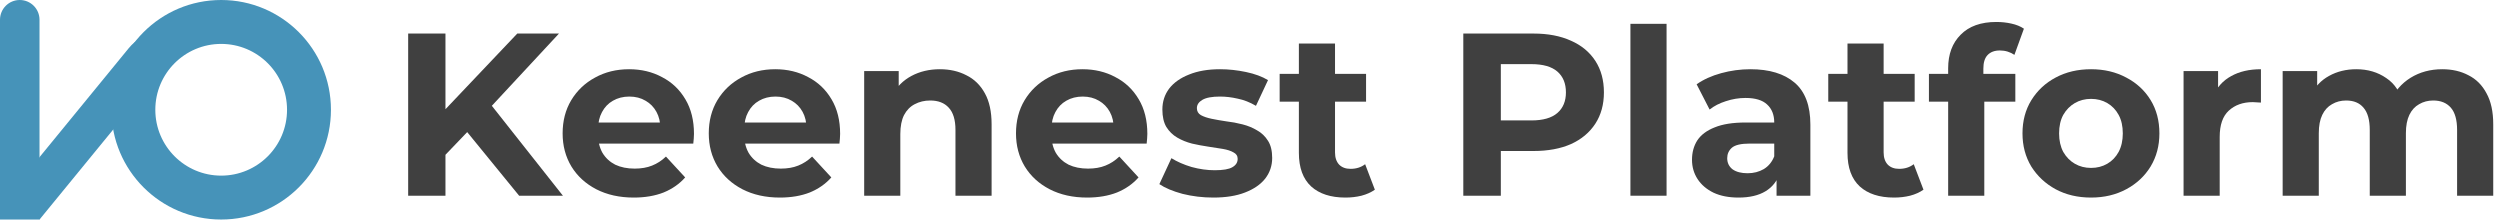
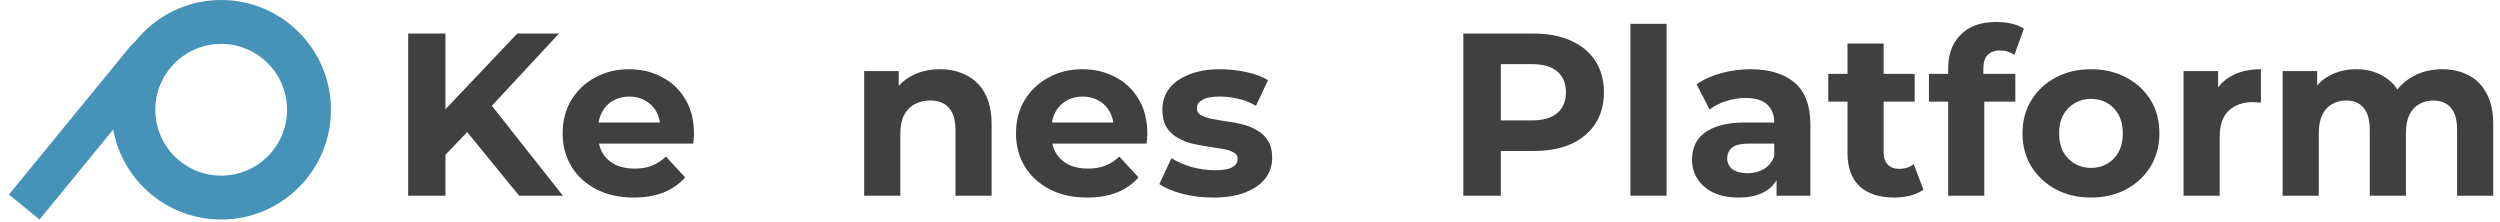
<svg xmlns="http://www.w3.org/2000/svg" width="259" height="23" viewBox="0 0 259 23" fill="none">
  <path fill-rule="evenodd" clip-rule="evenodd" d="M22.914 22.743C29.194 22.743 34.286 17.652 34.286 11.372C34.286 5.091 29.194 0 22.914 0C16.634 0 11.542 5.091 11.542 11.372C11.542 17.652 16.634 22.743 22.914 22.743ZM22.914 18.195C26.682 18.195 29.737 15.14 29.737 11.372C29.737 7.603 26.682 4.549 22.914 4.549C19.146 4.549 16.091 7.603 16.091 11.372C16.091 15.14 19.146 18.195 22.914 18.195Z" fill="#4693B9" />
-   <path d="M0 2.047C0 0.916 0.916 0 2.047 0C3.177 0 4.094 0.916 4.094 2.047V22.743H0V2.047Z" fill="#4693B9" />
  <path d="M13.354 4.972C14.787 3.223 17.366 2.966 19.115 4.398L4.094 22.744L0.926 20.15L13.354 4.972Z" fill="#4693B9" />
  <path d="M253.019 7.172C254.043 7.172 254.947 7.38 255.731 7.796C256.531 8.196 257.155 8.82 257.603 9.668C258.067 10.5 258.299 11.572 258.299 12.884V20.276H254.555V13.46C254.555 12.42 254.339 11.652 253.907 11.156C253.475 10.66 252.867 10.412 252.083 10.412C251.539 10.412 251.051 10.54 250.619 10.796C250.187 11.036 249.851 11.404 249.611 11.9C249.371 12.396 249.251 13.028 249.251 13.796V20.276H245.507V13.46C245.507 12.42 245.291 11.652 244.859 11.156C244.443 10.66 243.843 10.412 243.059 10.412C242.515 10.412 242.027 10.54 241.595 10.796C241.163 11.036 240.827 11.404 240.587 11.9C240.347 12.396 240.227 13.028 240.227 13.796V20.276H236.483V7.364H240.059V10.892L239.387 9.86C239.835 8.98 240.467 8.316 241.283 7.868C242.115 7.404 243.059 7.172 244.115 7.172C245.299 7.172 246.331 7.476 247.211 8.084C248.107 8.676 248.699 9.588 248.987 10.82L247.667 10.46C248.099 9.452 248.787 8.652 249.731 8.06C250.691 7.468 251.787 7.172 253.019 7.172Z" fill="#404040" />
  <path d="M226.217 20.276V7.364H229.793V11.012L229.289 9.956C229.673 9.044 230.289 8.356 231.137 7.892C231.985 7.412 233.017 7.172 234.233 7.172V10.628C234.073 10.612 233.929 10.604 233.801 10.604C233.673 10.588 233.537 10.58 233.393 10.58C232.369 10.58 231.537 10.876 230.897 11.468C230.273 12.044 229.961 12.948 229.961 14.18V20.276H226.217Z" fill="#404040" />
  <path d="M216.634 20.468C215.258 20.468 214.034 20.18 212.962 19.604C211.906 19.028 211.066 18.244 210.442 17.252C209.834 16.244 209.53 15.1 209.53 13.82C209.53 12.524 209.834 11.38 210.442 10.388C211.066 9.38 211.906 8.596 212.962 8.036C214.034 7.46 215.258 7.172 216.634 7.172C217.994 7.172 219.21 7.46 220.282 8.036C221.354 8.596 222.194 9.372 222.802 10.364C223.41 11.356 223.714 12.508 223.714 13.82C223.714 15.1 223.41 16.244 222.802 17.252C222.194 18.244 221.354 19.028 220.282 19.604C219.21 20.18 217.994 20.468 216.634 20.468ZM216.634 17.396C217.258 17.396 217.818 17.252 218.314 16.964C218.81 16.676 219.202 16.268 219.49 15.74C219.778 15.196 219.922 14.556 219.922 13.82C219.922 13.068 219.778 12.428 219.49 11.9C219.202 11.372 218.81 10.964 218.314 10.676C217.818 10.388 217.258 10.244 216.634 10.244C216.01 10.244 215.45 10.388 214.954 10.676C214.458 10.964 214.058 11.372 213.754 11.9C213.466 12.428 213.322 13.068 213.322 13.82C213.322 14.556 213.466 15.196 213.754 15.74C214.058 16.268 214.458 16.676 214.954 16.964C215.45 17.252 216.01 17.396 216.634 17.396Z" fill="#404040" />
  <path d="M201.829 20.276V7.076C201.829 5.62 202.261 4.46 203.125 3.596C203.989 2.716 205.221 2.276 206.821 2.276C207.365 2.276 207.885 2.332 208.381 2.444C208.893 2.556 209.325 2.732 209.677 2.972L208.693 5.684C208.485 5.54 208.253 5.428 207.997 5.348C207.741 5.268 207.469 5.228 207.181 5.228C206.637 5.228 206.213 5.388 205.909 5.708C205.621 6.012 205.477 6.476 205.477 7.1V8.3L205.573 9.908V20.276H201.829ZM199.837 10.532V7.652H208.789V10.532H199.837Z" fill="#404040" />
  <path d="M196.224 20.468C194.704 20.468 193.52 20.084 192.672 19.316C191.824 18.532 191.4 17.372 191.4 15.836V4.508H195.144V15.788C195.144 16.332 195.288 16.756 195.576 17.06C195.864 17.348 196.256 17.492 196.752 17.492C197.344 17.492 197.848 17.332 198.264 17.012L199.272 19.652C198.888 19.924 198.424 20.132 197.88 20.276C197.352 20.404 196.8 20.468 196.224 20.468ZM189.408 10.532V7.652H198.36V10.532H189.408Z" fill="#404040" />
  <path d="M184.051 20.276V17.756L183.811 17.204V12.692C183.811 11.892 183.563 11.268 183.067 10.82C182.587 10.372 181.843 10.148 180.835 10.148C180.147 10.148 179.467 10.26 178.795 10.484C178.139 10.692 177.579 10.98 177.115 11.348L175.771 8.732C176.475 8.236 177.323 7.852 178.315 7.58C179.307 7.308 180.315 7.172 181.339 7.172C183.307 7.172 184.835 7.636 185.923 8.564C187.011 9.492 187.555 10.94 187.555 12.908V20.276H184.051ZM180.115 20.468C179.107 20.468 178.243 20.3 177.523 19.964C176.803 19.612 176.251 19.14 175.867 18.548C175.483 17.956 175.291 17.292 175.291 16.556C175.291 15.788 175.475 15.116 175.843 14.54C176.227 13.964 176.827 13.516 177.643 13.196C178.459 12.86 179.523 12.692 180.835 12.692H184.267V14.876H181.243C180.363 14.876 179.755 15.02 179.419 15.308C179.099 15.596 178.939 15.956 178.939 16.388C178.939 16.868 179.123 17.252 179.491 17.54C179.875 17.812 180.395 17.948 181.051 17.948C181.675 17.948 182.235 17.804 182.731 17.516C183.227 17.212 183.587 16.772 183.811 16.196L184.387 17.924C184.115 18.756 183.619 19.388 182.899 19.82C182.179 20.252 181.251 20.468 180.115 20.468Z" fill="#404040" />
  <path d="M168.912 20.276V2.468H172.656V20.276H168.912Z" fill="#404040" />
  <path d="M151.598 20.276V3.476H158.87C160.374 3.476 161.67 3.724 162.758 4.22C163.846 4.7 164.686 5.396 165.278 6.308C165.87 7.22 166.166 8.308 166.166 9.572C166.166 10.82 165.87 11.9 165.278 12.812C164.686 13.724 163.846 14.428 162.758 14.924C161.67 15.404 160.374 15.644 158.87 15.644H153.758L155.486 13.892V20.276H151.598ZM155.486 14.324L153.758 12.476H158.654C159.854 12.476 160.75 12.22 161.342 11.708C161.934 11.196 162.23 10.484 162.23 9.572C162.23 8.644 161.934 7.924 161.342 7.412C160.75 6.9 159.854 6.644 158.654 6.644H153.758L155.486 4.796V14.324Z" fill="#404040" />
-   <path d="M139.388 20.468C137.868 20.468 136.684 20.084 135.836 19.316C134.988 18.532 134.564 17.372 134.564 15.836V4.508H138.308V15.788C138.308 16.332 138.452 16.756 138.74 17.06C139.028 17.348 139.42 17.492 139.916 17.492C140.508 17.492 141.012 17.332 141.428 17.012L142.436 19.652C142.052 19.924 141.588 20.132 141.044 20.276C140.516 20.404 139.964 20.468 139.388 20.468ZM132.572 10.532V7.652H141.524V10.532H132.572Z" fill="#404040" />
  <path d="M125.702 20.468C124.598 20.468 123.534 20.34 122.51 20.084C121.502 19.812 120.702 19.476 120.11 19.076L121.358 16.388C121.95 16.756 122.646 17.06 123.446 17.3C124.262 17.524 125.062 17.636 125.846 17.636C126.71 17.636 127.318 17.532 127.67 17.324C128.038 17.116 128.222 16.828 128.222 16.46C128.222 16.156 128.078 15.932 127.79 15.788C127.518 15.628 127.15 15.508 126.686 15.428C126.222 15.348 125.71 15.268 125.15 15.188C124.606 15.108 124.054 15.004 123.494 14.876C122.934 14.732 122.422 14.524 121.958 14.252C121.494 13.98 121.118 13.612 120.83 13.148C120.558 12.684 120.422 12.084 120.422 11.348C120.422 10.532 120.654 9.812 121.118 9.188C121.598 8.564 122.286 8.076 123.182 7.724C124.078 7.356 125.15 7.172 126.398 7.172C127.278 7.172 128.174 7.268 129.086 7.46C129.998 7.652 130.758 7.932 131.366 8.3L130.118 10.964C129.494 10.596 128.862 10.348 128.222 10.22C127.598 10.076 126.99 10.004 126.398 10.004C125.566 10.004 124.958 10.116 124.574 10.34C124.19 10.564 123.998 10.852 123.998 11.204C123.998 11.524 124.134 11.764 124.406 11.924C124.694 12.084 125.07 12.212 125.534 12.308C125.998 12.404 126.502 12.492 127.046 12.572C127.606 12.636 128.166 12.74 128.726 12.884C129.286 13.028 129.79 13.236 130.238 13.508C130.702 13.764 131.078 14.124 131.366 14.588C131.654 15.036 131.798 15.628 131.798 16.364C131.798 17.164 131.558 17.876 131.078 18.5C130.598 19.108 129.902 19.588 128.99 19.94C128.094 20.292 126.998 20.468 125.702 20.468Z" fill="#404040" />
  <path d="M112.625 20.468C111.153 20.468 109.857 20.18 108.737 19.604C107.633 19.028 106.777 18.244 106.169 17.252C105.561 16.244 105.257 15.1 105.257 13.82C105.257 12.524 105.553 11.38 106.145 10.388C106.753 9.38 107.577 8.596 108.617 8.036C109.657 7.46 110.833 7.172 112.145 7.172C113.409 7.172 114.545 7.444 115.553 7.988C116.577 8.516 117.385 9.284 117.977 10.292C118.569 11.284 118.865 12.476 118.865 13.868C118.865 14.012 118.857 14.18 118.841 14.372C118.825 14.548 118.809 14.716 118.793 14.876H108.305V12.692H116.825L115.385 13.34C115.385 12.668 115.249 12.084 114.977 11.588C114.705 11.092 114.329 10.708 113.849 10.436C113.369 10.148 112.809 10.004 112.169 10.004C111.529 10.004 110.961 10.148 110.465 10.436C109.985 10.708 109.609 11.1 109.337 11.612C109.065 12.108 108.929 12.7 108.929 13.388V13.964C108.929 14.668 109.081 15.292 109.385 15.836C109.705 16.364 110.145 16.772 110.705 17.06C111.281 17.332 111.953 17.468 112.721 17.468C113.409 17.468 114.009 17.364 114.521 17.156C115.049 16.948 115.529 16.636 115.961 16.22L117.953 18.38C117.361 19.052 116.617 19.572 115.721 19.94C114.825 20.292 113.793 20.468 112.625 20.468Z" fill="#404040" />
  <path d="M97.377 7.172C98.401 7.172 99.314 7.38 100.114 7.796C100.93 8.196 101.57 8.82 102.034 9.668C102.498 10.5 102.73 11.572 102.73 12.884V20.276H98.986V13.46C98.986 12.42 98.754 11.652 98.29 11.156C97.841 10.66 97.201 10.412 96.37 10.412C95.778 10.412 95.242 10.54 94.761 10.796C94.297 11.036 93.93 11.412 93.657 11.924C93.401 12.436 93.273 13.092 93.273 13.892V20.276H89.529V7.364H93.106V10.94L92.433 9.86C92.897 8.996 93.561 8.332 94.425 7.868C95.29 7.404 96.273 7.172 97.377 7.172Z" fill="#404040" />
-   <path d="M80.797 20.468C79.325 20.468 78.029 20.18 76.909 19.604C75.805 19.028 74.949 18.244 74.341 17.252C73.733 16.244 73.429 15.1 73.429 13.82C73.429 12.524 73.725 11.38 74.317 10.388C74.925 9.38 75.749 8.596 76.789 8.036C77.829 7.46 79.005 7.172 80.317 7.172C81.581 7.172 82.717 7.444 83.725 7.988C84.749 8.516 85.557 9.284 86.149 10.292C86.741 11.284 87.037 12.476 87.037 13.868C87.037 14.012 87.029 14.18 87.013 14.372C86.997 14.548 86.981 14.716 86.965 14.876H76.477V12.692H84.997L83.557 13.34C83.557 12.668 83.421 12.084 83.149 11.588C82.877 11.092 82.501 10.708 82.021 10.436C81.541 10.148 80.981 10.004 80.341 10.004C79.701 10.004 79.133 10.148 78.637 10.436C78.157 10.708 77.781 11.1 77.509 11.612C77.237 12.108 77.101 12.7 77.101 13.388V13.964C77.101 14.668 77.253 15.292 77.557 15.836C77.877 16.364 78.317 16.772 78.877 17.06C79.453 17.332 80.125 17.468 80.893 17.468C81.581 17.468 82.181 17.364 82.693 17.156C83.221 16.948 83.701 16.636 84.133 16.22L86.125 18.38C85.533 19.052 84.789 19.572 83.893 19.94C82.997 20.292 81.965 20.468 80.797 20.468Z" fill="#404040" />
  <path d="M65.656 20.468C64.184 20.468 62.888 20.18 61.768 19.604C60.664 19.028 59.808 18.244 59.2 17.252C58.592 16.244 58.288 15.1 58.288 13.82C58.288 12.524 58.584 11.38 59.176 10.388C59.784 9.38 60.608 8.596 61.648 8.036C62.688 7.46 63.864 7.172 65.176 7.172C66.44 7.172 67.576 7.444 68.584 7.988C69.608 8.516 70.416 9.284 71.008 10.292C71.6 11.284 71.896 12.476 71.896 13.868C71.896 14.012 71.888 14.18 71.872 14.372C71.856 14.548 71.84 14.716 71.824 14.876H61.336V12.692H69.856L68.416 13.34C68.416 12.668 68.28 12.084 68.008 11.588C67.736 11.092 67.36 10.708 66.88 10.436C66.4 10.148 65.84 10.004 65.2 10.004C64.56 10.004 63.992 10.148 63.496 10.436C63.016 10.708 62.64 11.1 62.368 11.612C62.096 12.108 61.96 12.7 61.96 13.388V13.964C61.96 14.668 62.112 15.292 62.416 15.836C62.736 16.364 63.176 16.772 63.736 17.06C64.312 17.332 64.984 17.468 65.752 17.468C66.44 17.468 67.04 17.364 67.552 17.156C68.08 16.948 68.56 16.636 68.992 16.22L70.984 18.38C70.392 19.052 69.648 19.572 68.752 19.94C67.856 20.292 66.824 20.468 65.656 20.468Z" fill="#404040" />
  <path d="M45.766 16.436L45.55 11.948L53.59 3.476H57.91L50.662 11.276L48.502 13.58L45.766 16.436ZM42.286 20.276V3.476H46.15V20.276H42.286ZM53.782 20.276L47.806 12.956L50.35 10.196L58.318 20.276H53.782Z" fill="#404040" />
</svg>